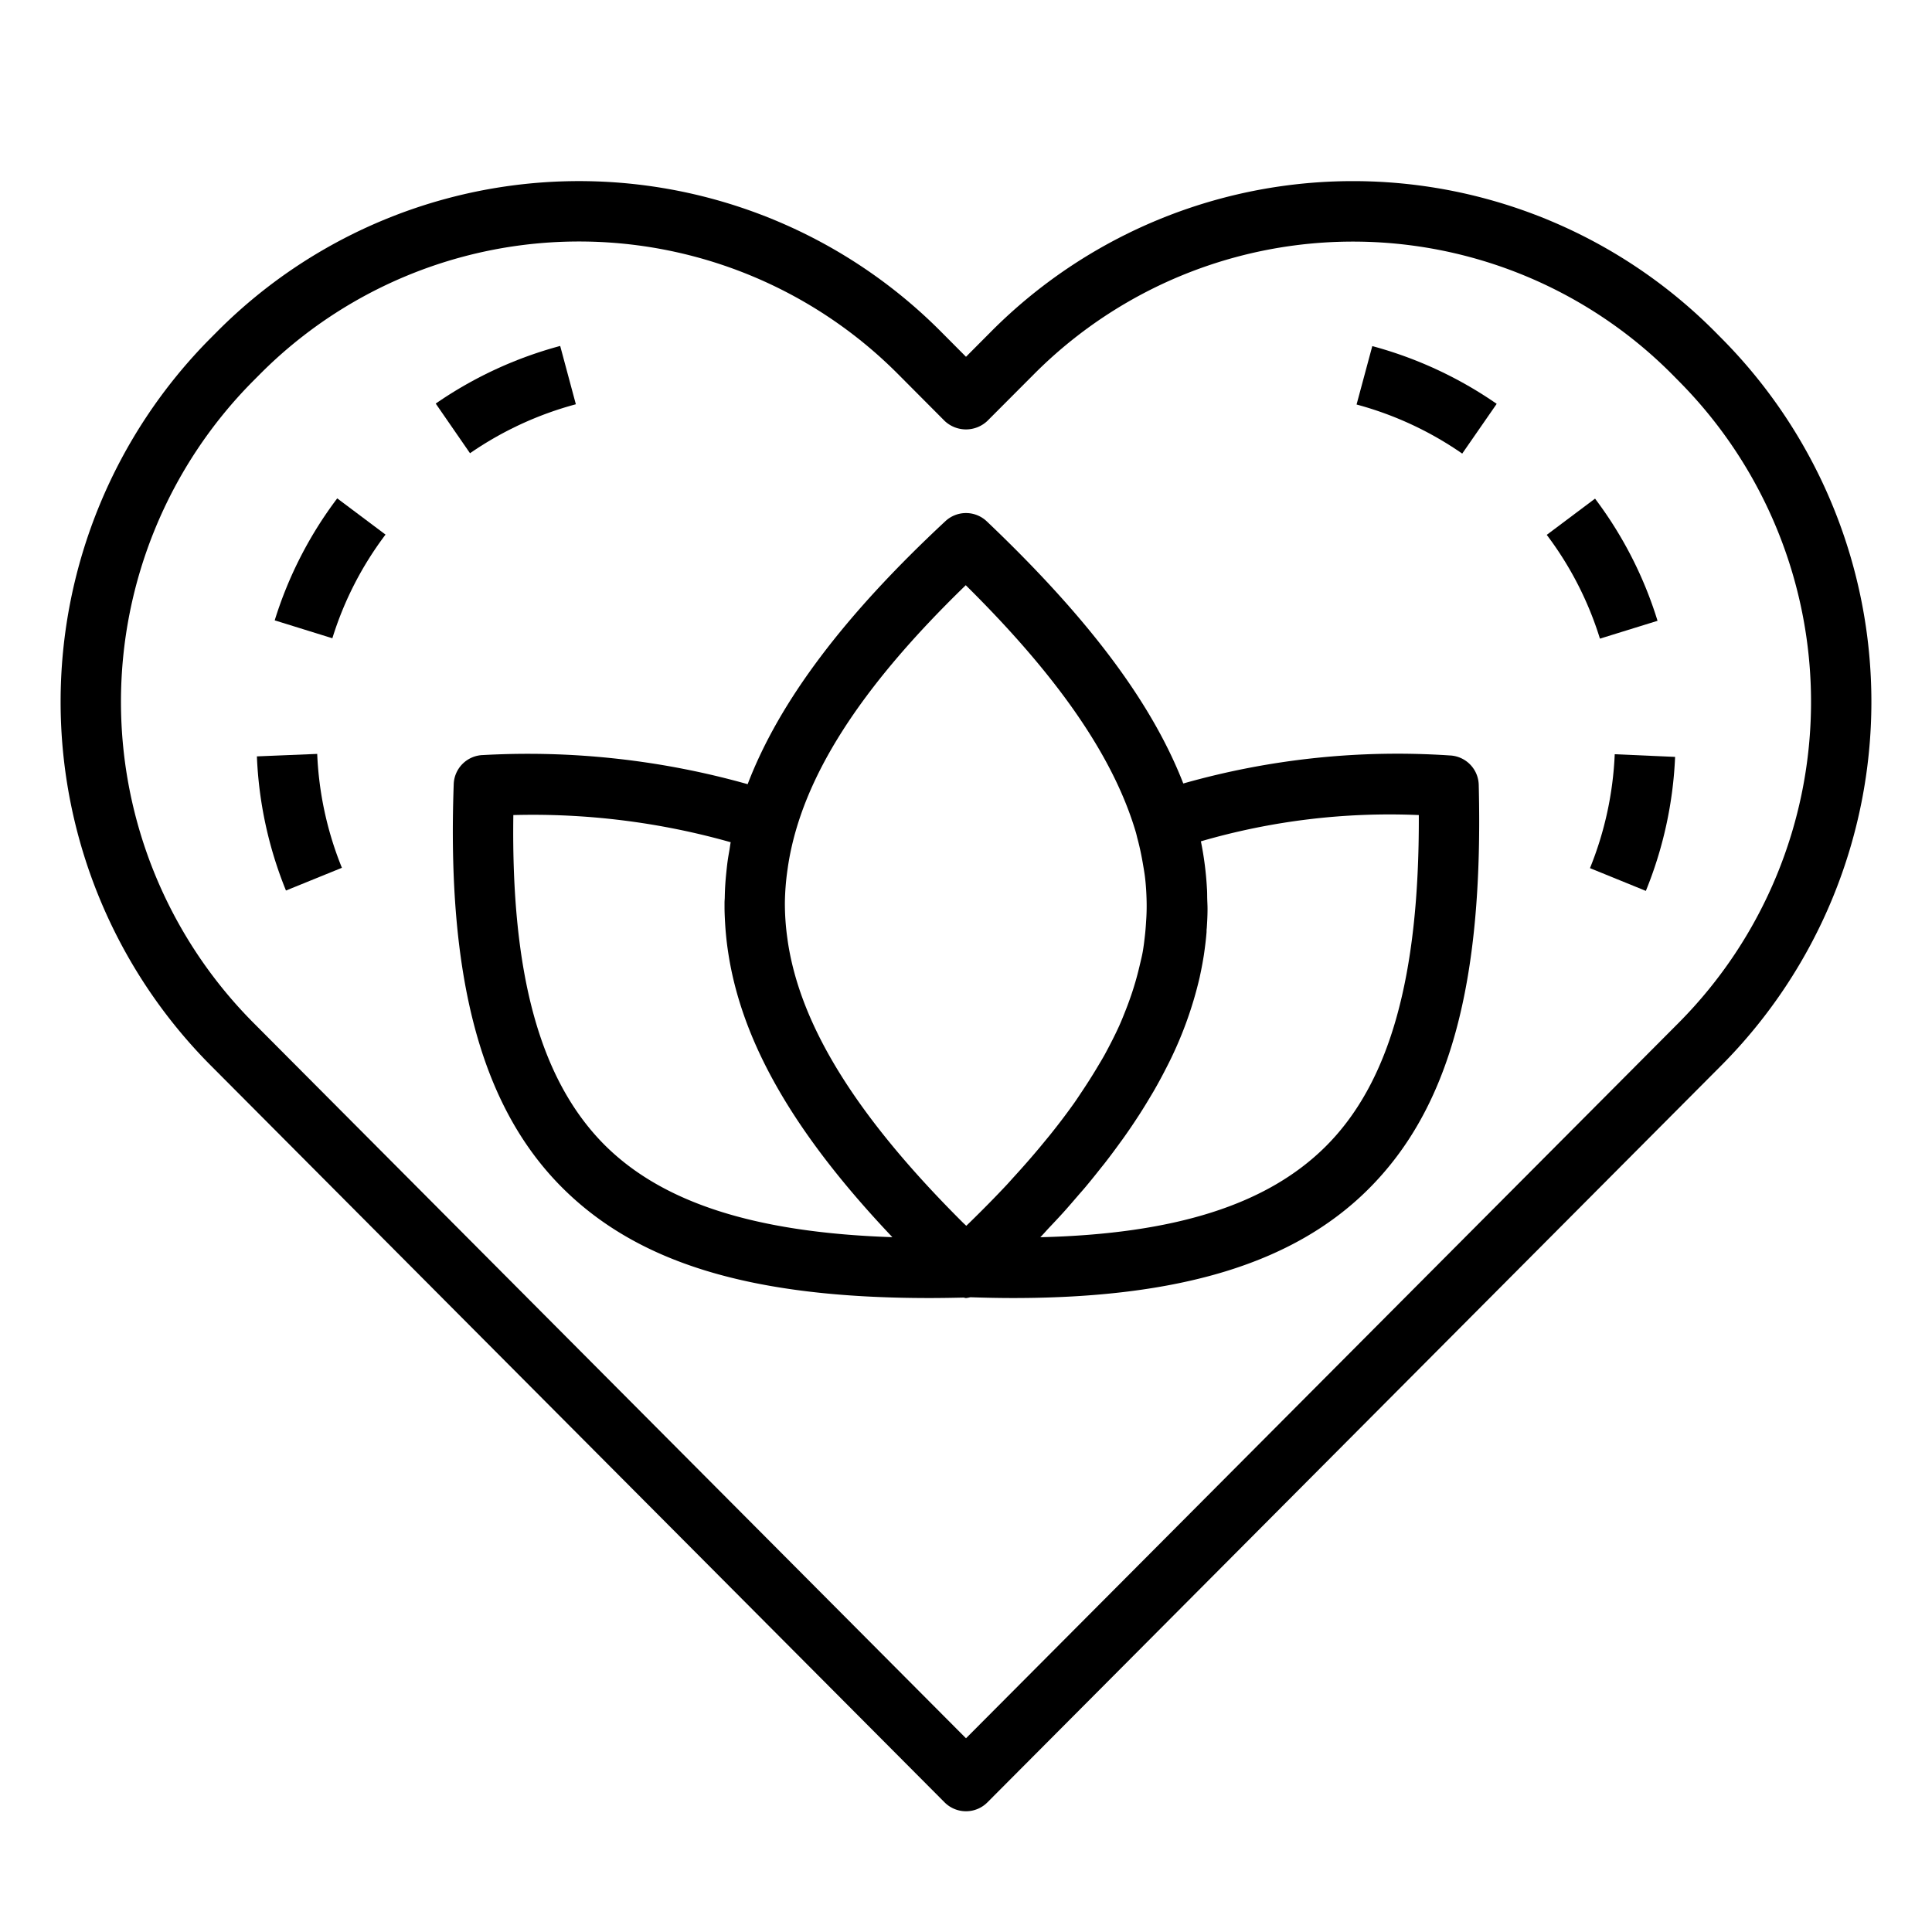
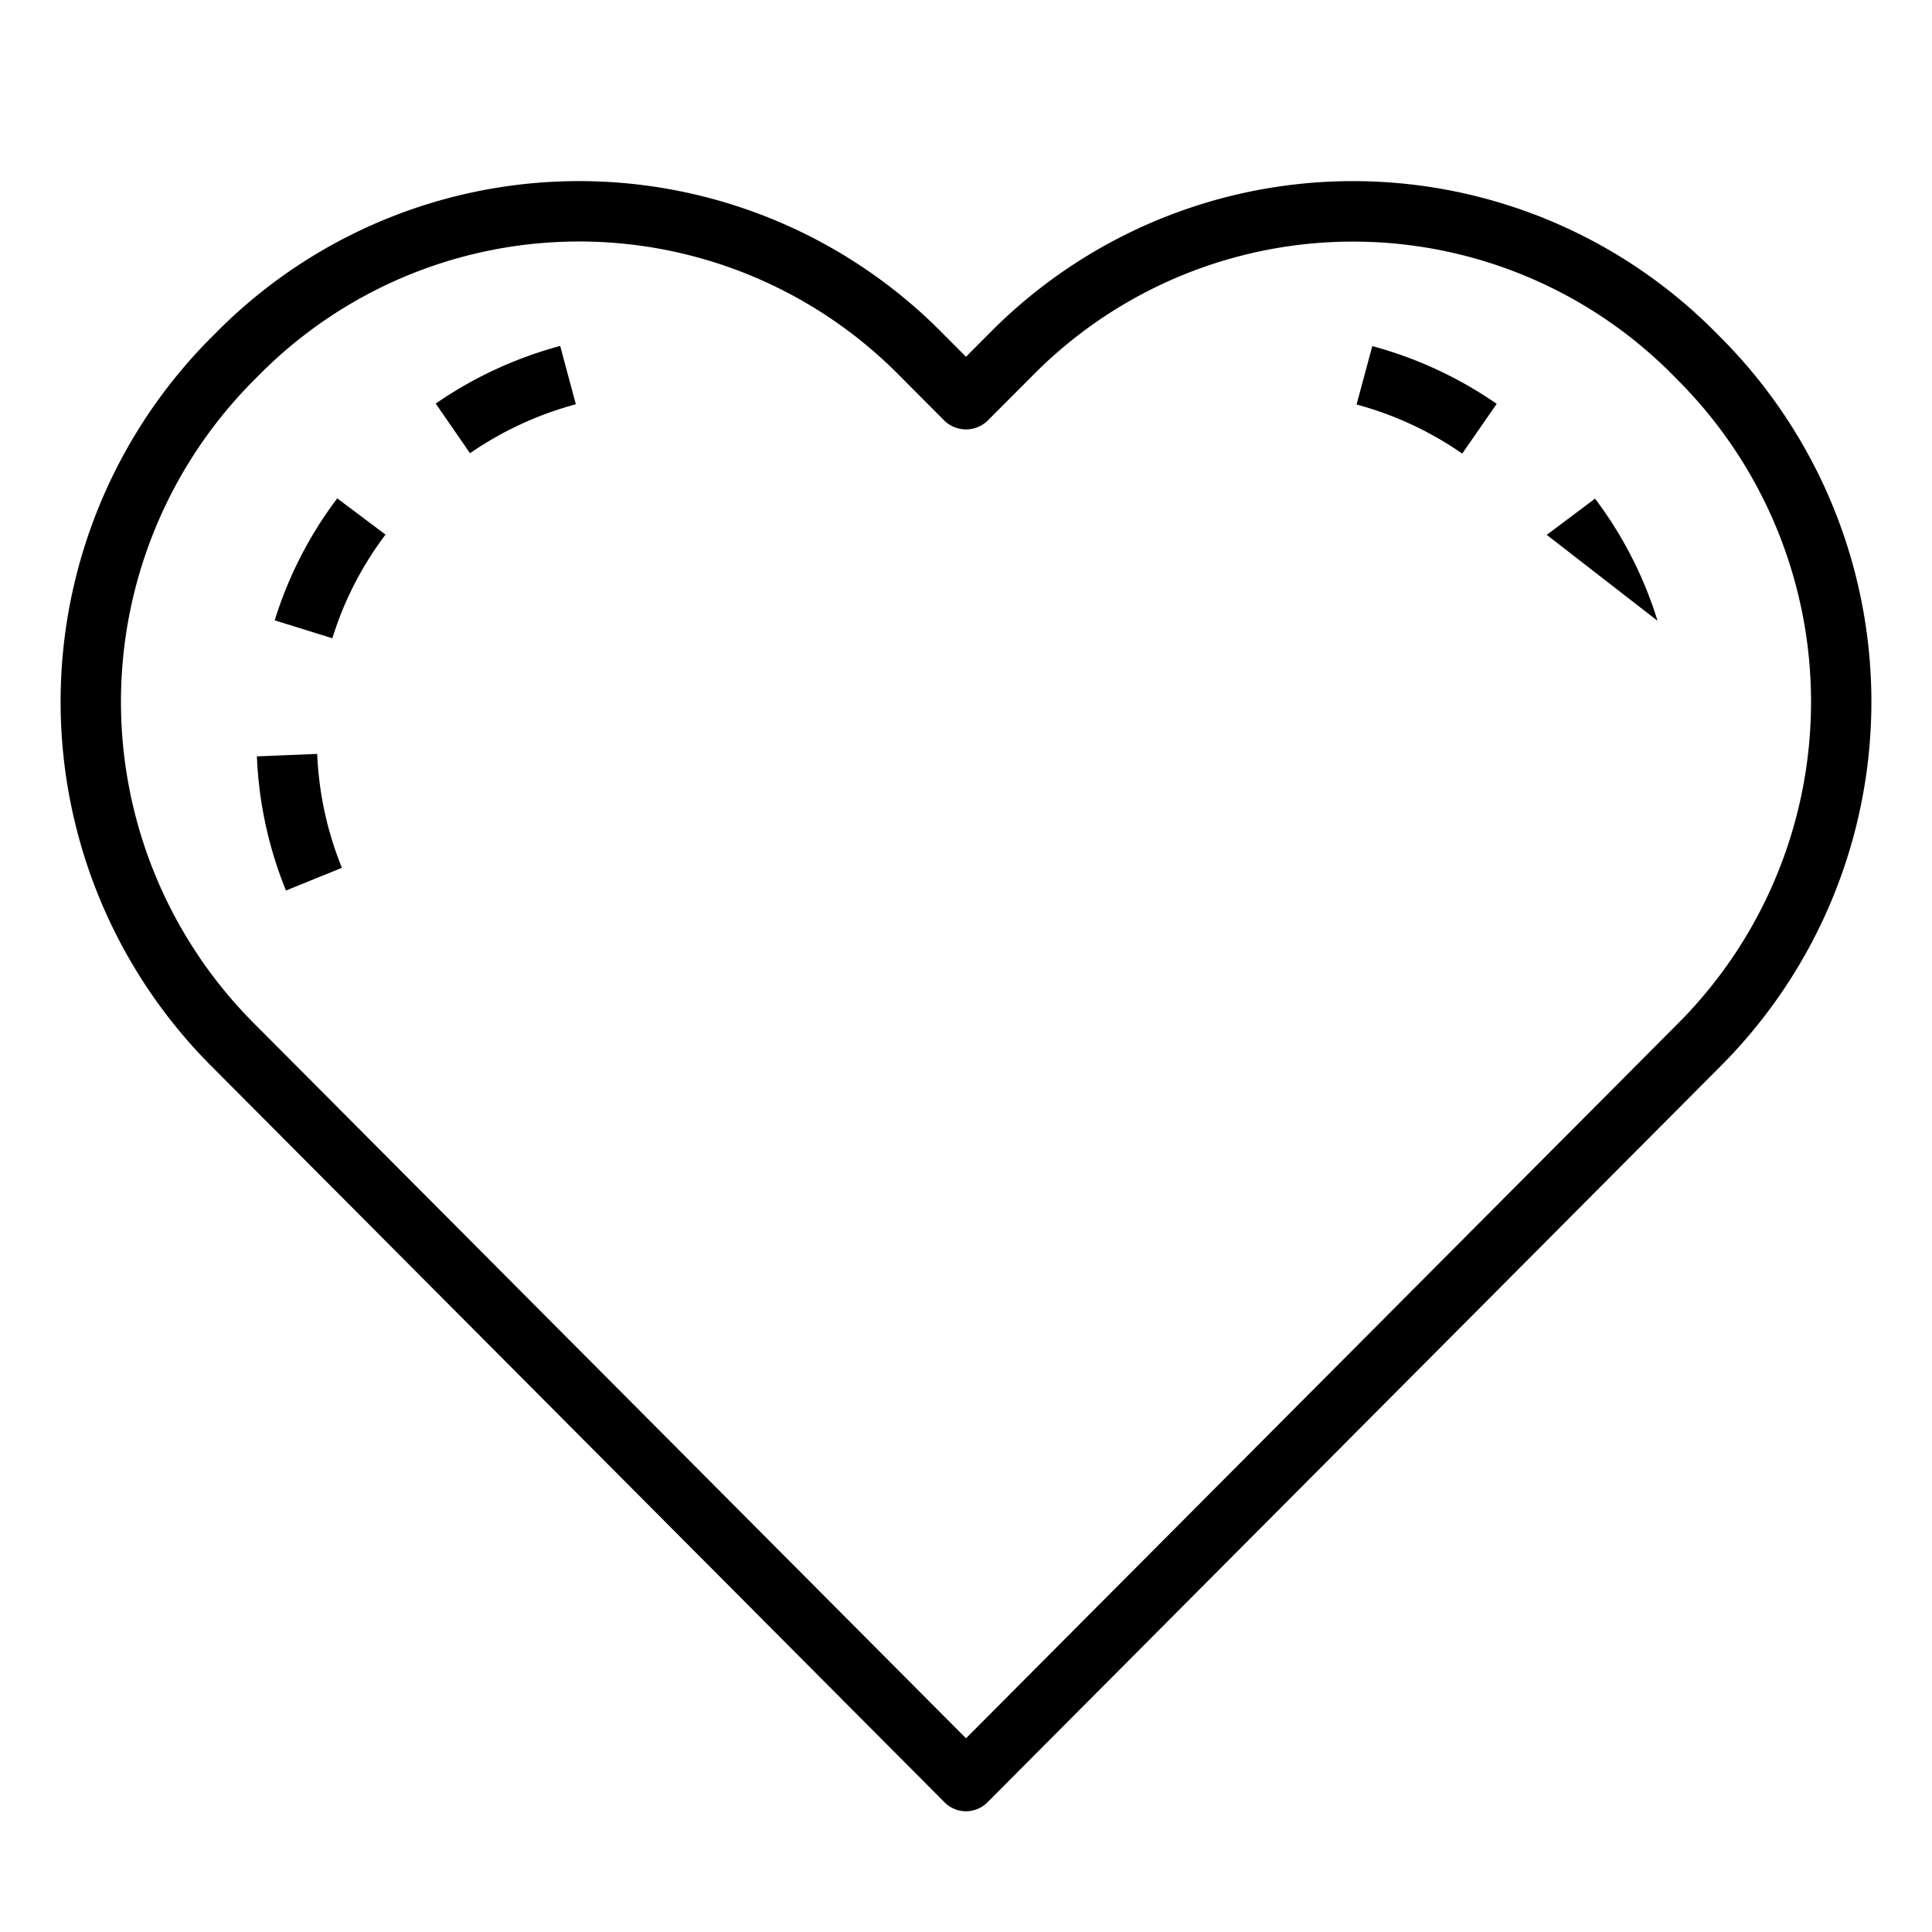
<svg xmlns="http://www.w3.org/2000/svg" data-name="Layer 1" viewBox="0 0 64 64" x="0px" y="0px">
  <title>mind-heart-soul-spirit-meditate</title>
  <path d="M32,60a1,1,0,0,0,.709-.294L57.036,35.279a17.083,17.083,0,0,0,0-24.064l-.227-.229a16.909,16.909,0,0,0-23.98,0L32,11.819l-.829-.833a16.908,16.908,0,0,0-23.98,0l-.227.228a17.083,17.083,0,0,0,0,24.064L31.291,59.706A1,1,0,0,0,32,60ZM8.382,12.625l.227-.228a14.908,14.908,0,0,1,21.144,0l1.538,1.545a1.03,1.03,0,0,0,1.418,0L34.247,12.4a14.909,14.909,0,0,1,21.144,0l.227.23a15.08,15.08,0,0,1,0,21.242L32,57.583,8.382,33.868A15.081,15.081,0,0,1,8.382,12.625Z" />
  <path d="M8.51,25.056A13.211,13.211,0,0,0,9.473,29.5l1.853-.753a11.264,11.264,0,0,1-.818-3.773Z" />
  <path d="M9.1,20.55l1.91.593a11.174,11.174,0,0,1,1.761-3.434l-1.6-1.2A13.17,13.17,0,0,0,9.1,20.55Z" />
  <path d="M19.076,13.392l-.519-1.932a13.313,13.313,0,0,0-4.123,1.909l1.136,1.645A11.338,11.338,0,0,1,19.076,13.392Z" />
-   <path d="M52.67,28.758l1.851.754a13.253,13.253,0,0,0,.969-4.439l-2-.088A11.3,11.3,0,0,1,52.67,28.758Z" />
-   <path d="M54.908,20.565a13.139,13.139,0,0,0-2.07-4.047l-1.6,1.2A11.193,11.193,0,0,1,53,21.156Z" />
+   <path d="M54.908,20.565a13.139,13.139,0,0,0-2.07-4.047l-1.6,1.2Z" />
  <path d="M49.58,13.378a13.3,13.3,0,0,0-4.121-1.913L44.938,13.4a11.267,11.267,0,0,1,3.5,1.626Z" />
-   <path d="M32,43a1.028,1.028,0,0,0,.143-.027c.482.016.955.026,1.412.026,5.535,0,9.292-1.151,11.748-3.581C48.013,36.737,49.148,32.6,48.985,26a1,1,0,0,0-.964-.975,25.975,25.975,0,0,0-8.823.929c-1.051-2.7-3.163-5.5-6.509-8.683a1,1,0,0,0-1.371-.007c-3.355,3.123-5.5,5.966-6.551,8.713a26.857,26.857,0,0,0-8.762-.965,1,1,0,0,0-.975.963c-.23,6.407.9,10.641,3.551,13.324,2.513,2.54,6.3,3.7,12.2,3.7.371,0,.752-.006,1.139-.015C31.948,42.987,31.974,43,32,43ZM47,27c.021,5.377-.973,8.884-3.1,10.992-1.934,1.914-4.965,2.883-9.439,2.993.1-.1.184-.2.278-.3.165-.175.332-.351.489-.525s.321-.366.478-.548c.079-.092.163-.185.24-.277.179-.213.348-.424.515-.635.046-.058.095-.117.14-.175.18-.231.35-.461.515-.689l.079-.108q.258-.361.491-.72c.014-.023.03-.045.044-.067.161-.249.312-.5.455-.741l.022-.037c.147-.254.284-.506.412-.758l.006-.011a12.827,12.827,0,0,0,1.121-3.043v-.005c.054-.246.1-.492.138-.737l.006-.044c.033-.231.061-.462.079-.693,0-.042,0-.085.007-.127.013-.2.024-.4.025-.6,0-.015,0-.029,0-.044,0-.11-.007-.22-.01-.331s0-.23-.01-.345a10.771,10.771,0,0,0-.2-1.555A22.373,22.373,0,0,1,47,27ZM31.992,19.386c3.066,3.032,4.906,5.7,5.639,8.2.018.064.031.128.048.192.078.287.136.571.184.853.023.138.048.276.065.414.033.271.049.54.055.807.005.218,0,.437-.016.656-.008.137-.018.274-.032.411-.022.2-.045.408-.081.613-.028.157-.069.315-.106.473-.073.311-.161.624-.268.939-.055.161-.113.323-.177.485-.073.186-.146.372-.231.56-.14.308-.3.619-.469.932-.086.157-.184.316-.278.474q-.216.36-.46.726c-.092.137-.18.274-.278.413q-.383.54-.829,1.093c-.1.121-.2.243-.3.364q-.4.48-.849.971c-.086.094-.167.187-.255.282-.38.406-.787.819-1.215,1.237-.042.042-.087.084-.13.125l-.106-.1c-3.514-3.5-5.4-6.521-5.811-9.35l-.008-.06A8.342,8.342,0,0,1,26,29.909a8.432,8.432,0,0,1,.087-1.1c.01-.072.02-.143.032-.215C26.582,25.763,28.477,22.792,31.992,19.386ZM17.005,27a24.081,24.081,0,0,1,7.2.9c-.017.085-.027.171-.041.257-.022.124-.044.248-.061.371s-.033.276-.047.413c-.011.115-.022.229-.029.343-.01.142-.015.285-.018.427,0,.063-.008.125-.008.187s0,.1,0,.156c0,.132.005.265.012.4s.016.286.029.43q.012.137.027.273c.024.209.055.419.091.629l.011.063c.52,2.89,2.246,5.818,5.39,9.134C24.988,40.83,21.917,39.833,20,37.9,17.889,35.758,16.929,32.283,17.005,27Z" />
</svg>